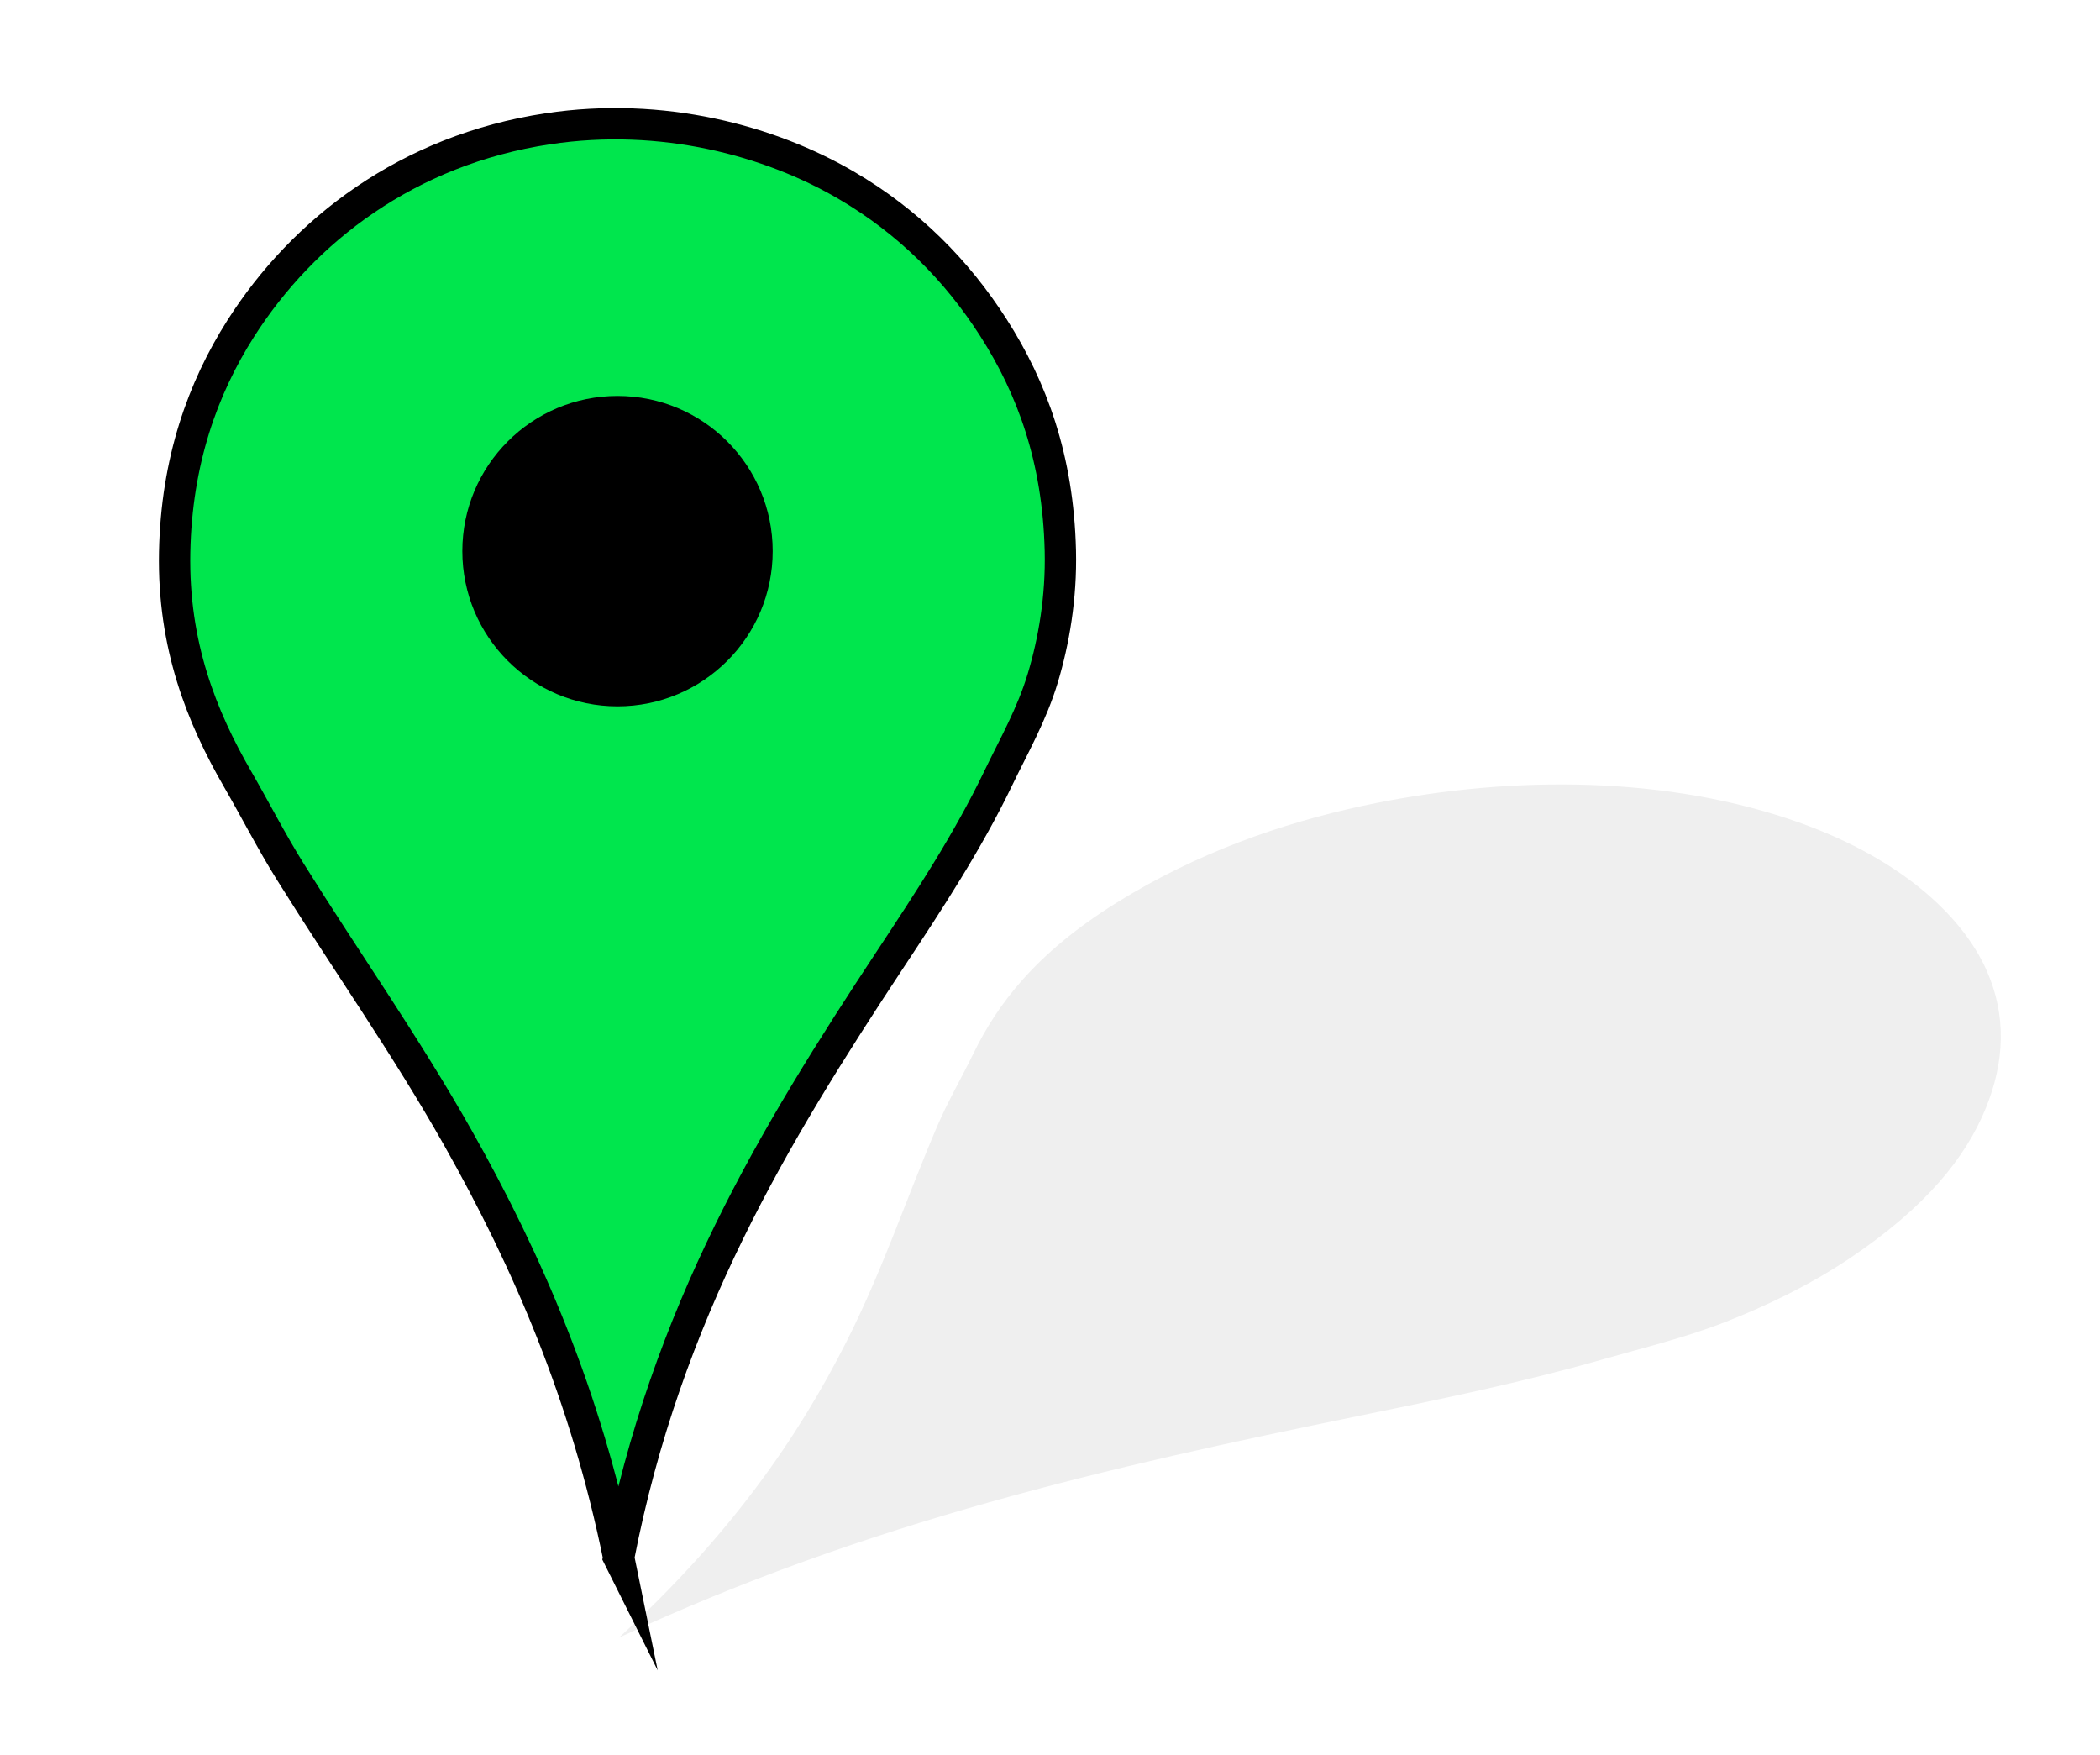
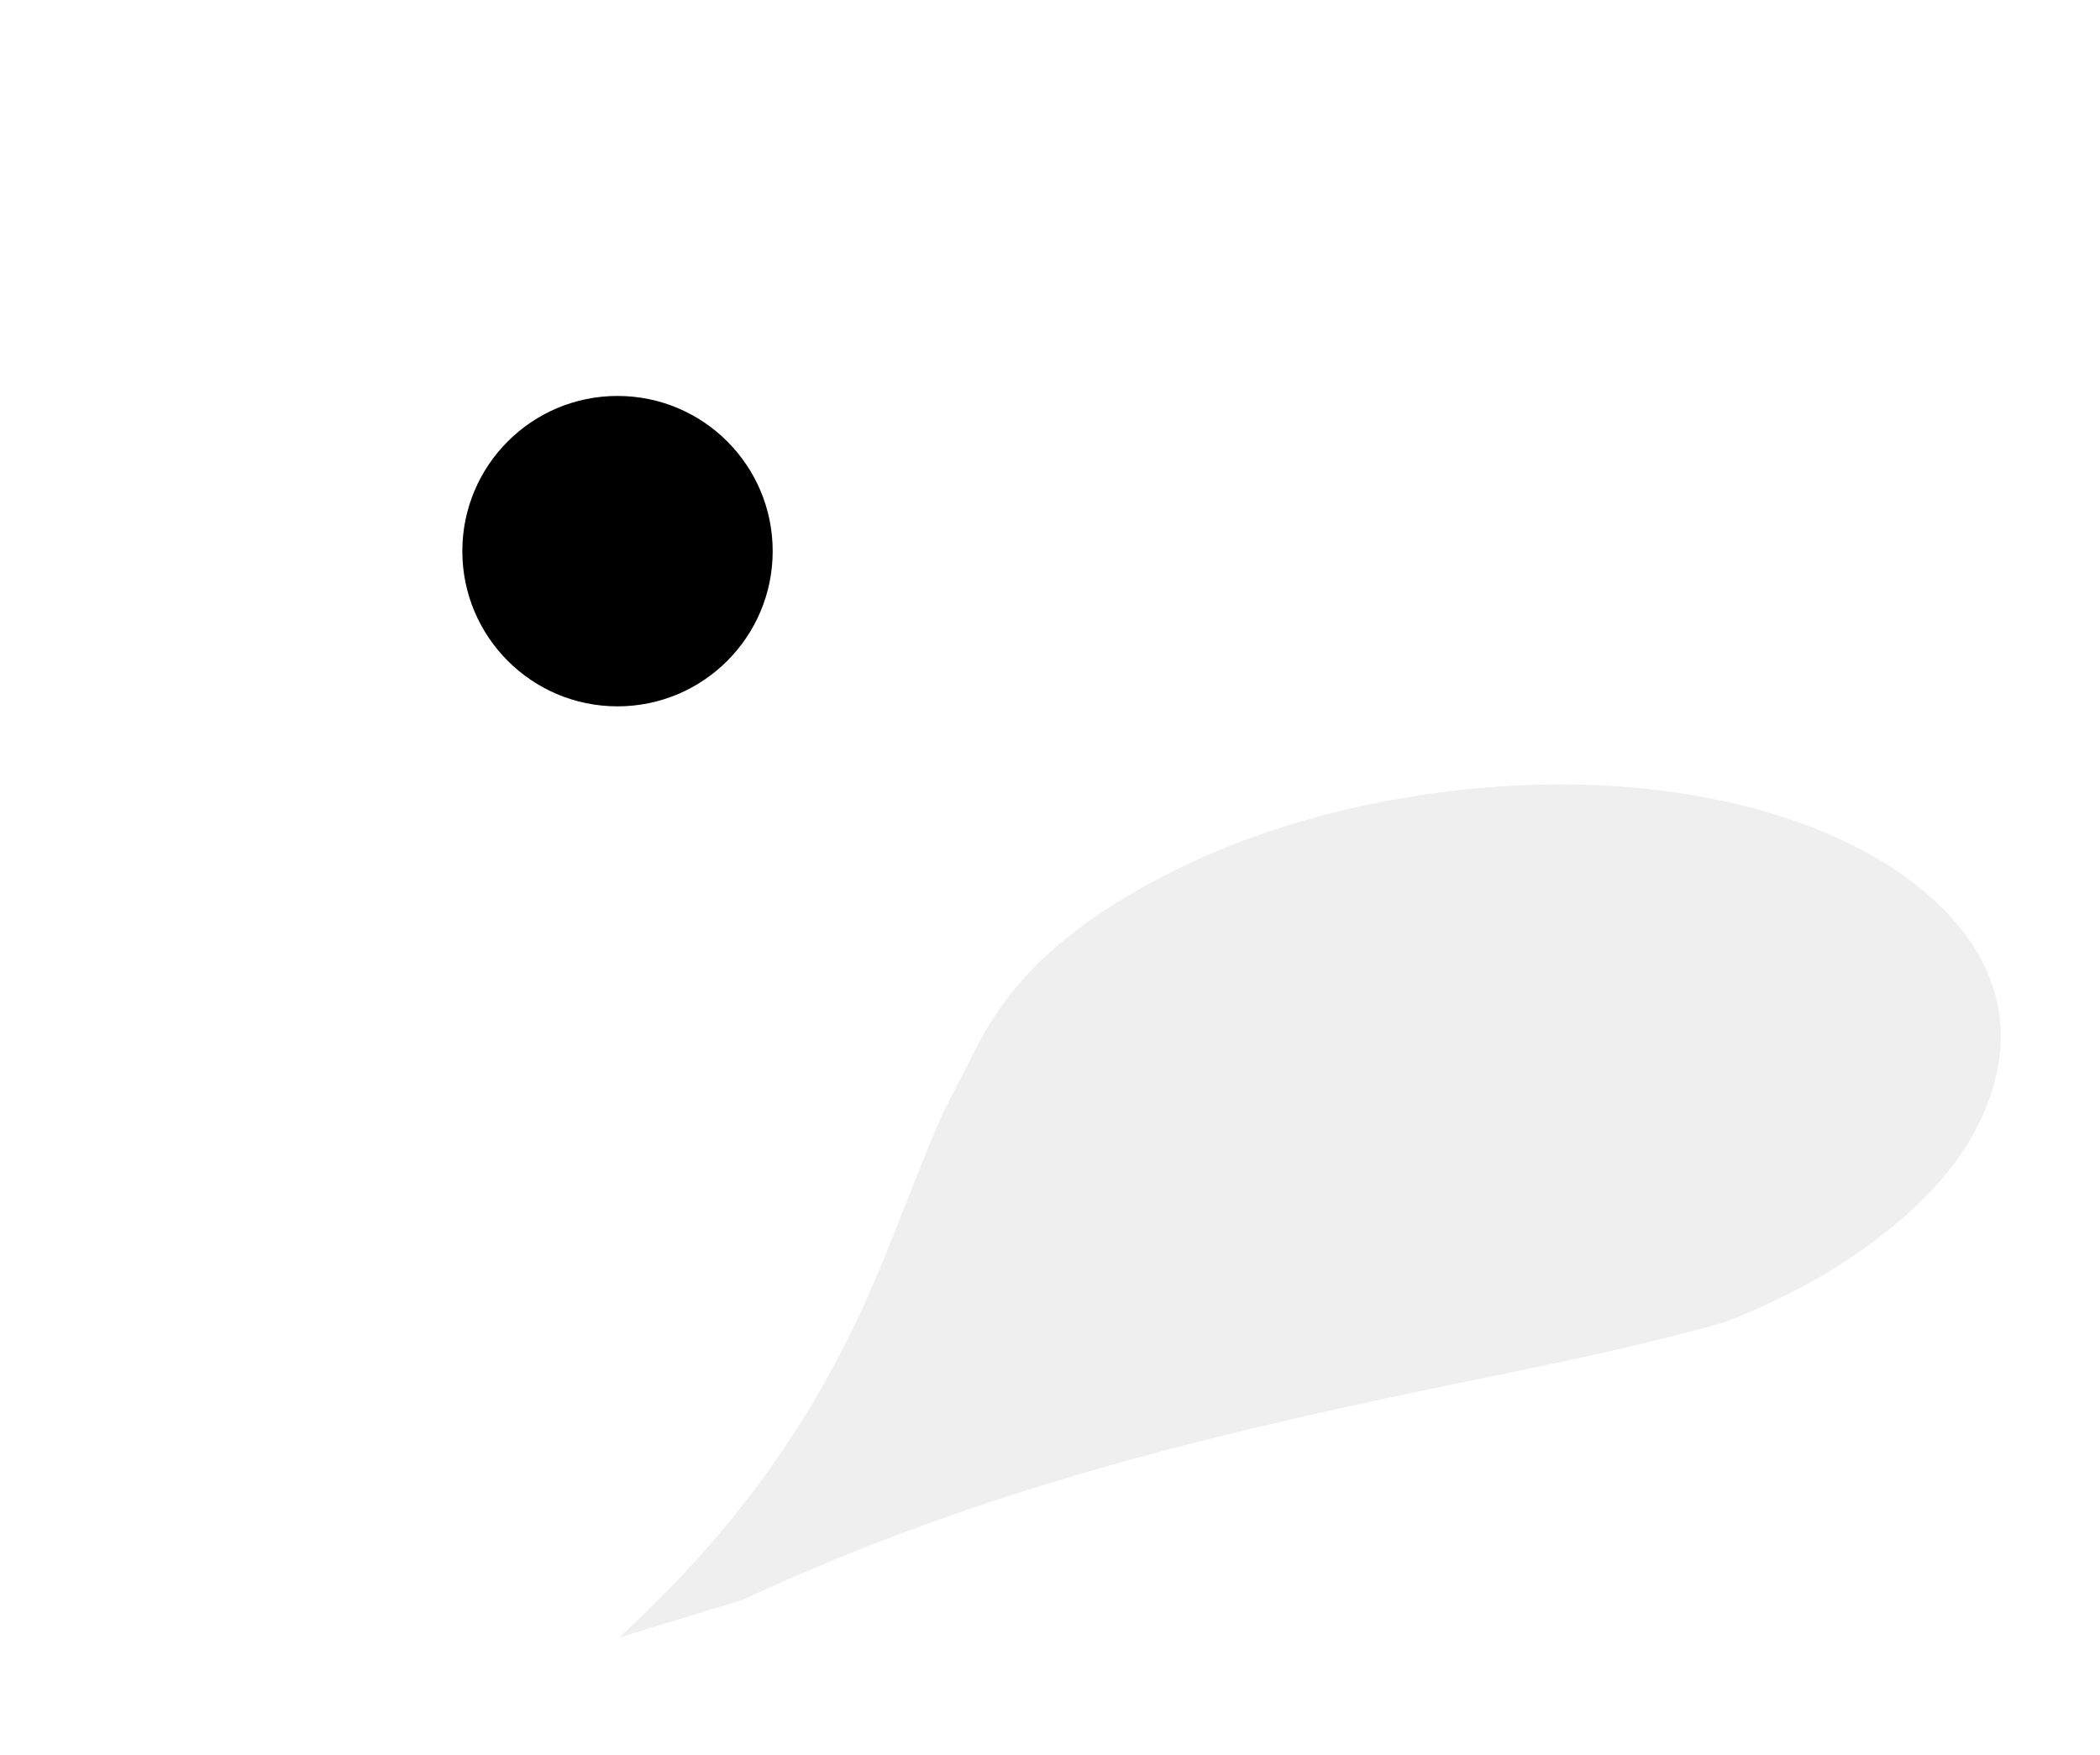
<svg xmlns="http://www.w3.org/2000/svg" width="2481" height="2073">
  <title>orange pin</title>
  <defs>
    <filter height="200%" width="200%" y="-50%" x="-50%" id="svg_3_blur">
      <feGaussianBlur stdDeviation="7.7" in="SourceGraphic" />
    </filter>
  </defs>
  <g>
    <title>Layer 1</title>
    <g id="svg_1">
-       <path fill-rule="evenodd" clip-rule="evenodd" fill="#00e64d" stroke="#000000" stroke-width="37" stroke-miterlimit="10" d="m730.94,1839.629c-38.766,-190.301 -107.116,-348.665 -189.903,-495.44c-61.407,-108.872 -132.544,-209.363 -198.364,-314.938c-21.972,-35.244 -40.934,-72.477 -62.047,-109.054c-42.216,-73.137 -76.444,-157.935 -74.269,-267.932c2.125,-107.473 33.208,-193.684 78.03,-264.172c73.719,-115.935 197.201,-210.989 362.884,-235.969c135.466,-20.424 262.475,14.082 352.543,66.748c73.6,43.038 130.596,100.527 173.92,168.28c45.22,70.716 76.359,154.26 78.971,263.232c1.337,55.83 -7.805,107.532 -20.684,150.418c-13.034,43.409 -33.996,79.695 -52.646,118.454c-36.406,75.659 -82.049,144.982 -127.855,214.346c-136.437,206.606 -264.496,417.31 -320.58,706.027z" id="svg_2" />
-       <path filter="url(#svg_3_blur)" fill="black" opacity="0.25" fill-rule="evenodd" clip-rule="evenodd" d="m731.379,1934.407c131.604,-120.864 211.314,-235.977 269.138,-350.49c42.892,-84.942 70.542,-169.166 106.953,-254.061c12.156,-28.34 28.508,-56.568 42.519,-85.3c28.018,-57.449 72.657,-118.133 169.03,-178.096c94.16,-58.588 193.955,-93.756 291.58,-114.697c160.565,-34.442 344.277,-37.299 502.593,15.593c129.444,43.246 204.674,113.469 233.778,178.863c23.783,53.438 21.428,108.185 -1.045,163.103c-23.455,57.32 -69.568,116.065 -161.105,177.391c-46.898,31.417 -98.9,56.333 -146.412,74.868c-48.088,18.761 -96.6,30.392 -145.328,44.32c-95.119,27.188 -192.42,47.153 -289.891,67.076c-290.323,59.339 -577.251,124.321 -871.81,261.43z" id="svg_3" />
+       <path filter="url(#svg_3_blur)" fill="black" opacity="0.25" fill-rule="evenodd" clip-rule="evenodd" d="m731.379,1934.407c131.604,-120.864 211.314,-235.977 269.138,-350.49c42.892,-84.942 70.542,-169.166 106.953,-254.061c12.156,-28.34 28.508,-56.568 42.519,-85.3c28.018,-57.449 72.657,-118.133 169.03,-178.096c94.16,-58.588 193.955,-93.756 291.58,-114.697c160.565,-34.442 344.277,-37.299 502.593,15.593c129.444,43.246 204.674,113.469 233.778,178.863c23.783,53.438 21.428,108.185 -1.045,163.103c-23.455,57.32 -69.568,116.065 -161.105,177.391c-46.898,31.417 -98.9,56.333 -146.412,74.868c-95.119,27.188 -192.42,47.153 -289.891,67.076c-290.323,59.339 -577.251,124.321 -871.81,261.43z" id="svg_3" />
      <circle fill-rule="evenodd" clip-rule="evenodd" cx="729.546" cy="651.047" r="183.333" id="svg_4" />
    </g>
  </g>
</svg>